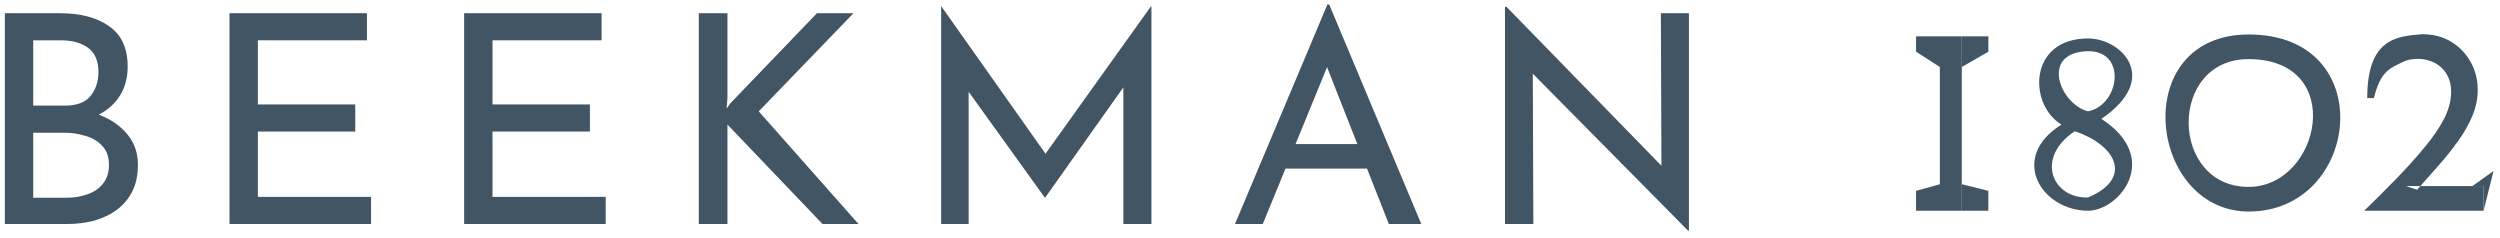
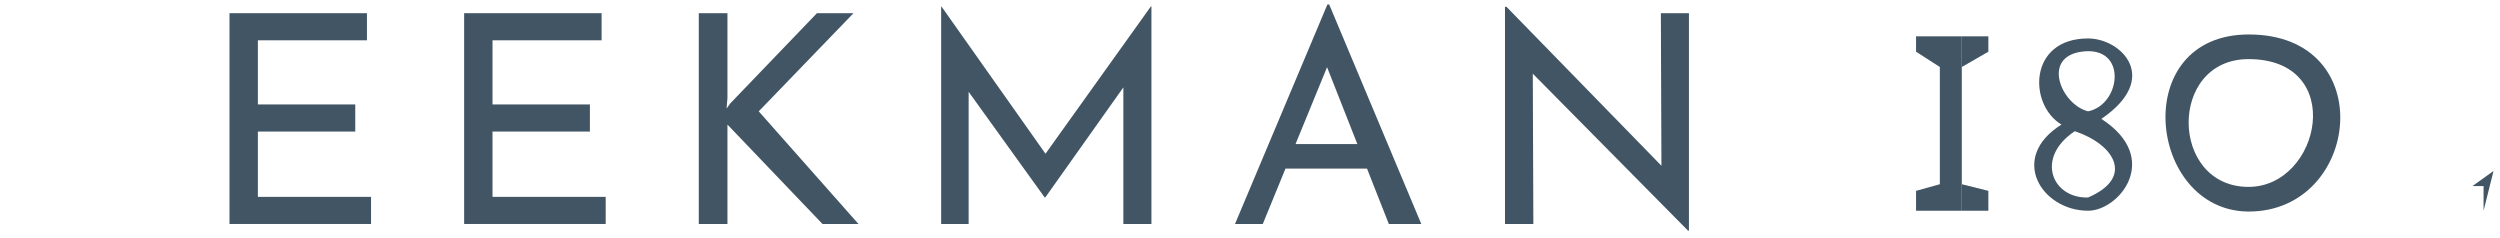
<svg xmlns="http://www.w3.org/2000/svg" width="221" height="21" viewBox="0 0 221 21" fill="none">
-   <path d="M5.236 1.166C7.115 1.166 8.589 1.552 9.657 2.326C10.743 3.082 11.286 4.267 11.286 5.882C11.286 6.862 11.062 7.712 10.614 8.434C10.166 9.155 9.537 9.722 8.727 10.135C7.934 10.547 6.994 10.779 5.909 10.831L5.547 9.542C6.805 9.576 7.934 9.8 8.933 10.212C9.933 10.624 10.726 11.2 11.312 11.939C11.898 12.678 12.191 13.554 12.191 14.568C12.191 15.496 12.018 16.295 11.674 16.965C11.329 17.618 10.864 18.159 10.278 18.588C9.692 19.001 9.028 19.31 8.287 19.516C7.546 19.705 6.779 19.8 5.986 19.8H0.428V1.166H5.236ZM5.753 9.336C6.788 9.336 7.537 9.052 8.003 8.485C8.468 7.901 8.701 7.197 8.701 6.372C8.701 5.393 8.399 4.68 7.796 4.233C7.193 3.786 6.383 3.563 5.366 3.563H2.935V9.336H5.753ZM5.857 17.48C6.546 17.48 7.175 17.377 7.744 17.171C8.33 16.965 8.787 16.647 9.114 16.217C9.459 15.788 9.631 15.246 9.631 14.594C9.631 13.872 9.433 13.305 9.037 12.893C8.658 12.48 8.166 12.188 7.563 12.016C6.96 11.827 6.339 11.733 5.702 11.733H2.935V17.48H5.857Z" fill="#425564" />
  <path d="M20.287 1.166H32.438V3.563H22.795V9.233H31.404V11.63H22.795V17.403H32.8V19.8H20.287V1.166Z" fill="#425564" />
  <path d="M41.03 1.166H53.181V3.563H43.538V9.233H52.147V11.63H43.538V17.403H53.543V19.8H41.03V1.166Z" fill="#425564" />
  <path d="M64.307 8.666L64.229 9.594L64.565 9.13L72.218 1.166H75.45L67.072 9.842L75.889 19.8H72.709L64.307 11.013V12.274V19.8H61.773V1.166H64.307V8.666Z" fill="#425564" />
  <path d="M83.198 19.8V0.573H83.224L93.022 14.439L91.962 14.233L101.735 0.573H101.786V19.8H99.304V6.243L99.46 7.506L92.402 17.454H92.35L85.189 7.506L85.628 6.346V19.8H83.198Z" fill="#425564" />
  <path d="M109.174 19.8L117.344 0.393H117.499L125.642 19.8H122.773L116.671 4.31L118.455 3.15L111.63 19.8H109.174ZM113.957 12.738H120.911L121.739 14.903H113.233L113.957 12.738Z" fill="#425564" />
  <path d="M149.225 20.393L134.773 5.779L135.497 5.96L135.549 19.8H133.041V0.599H133.17L147.467 15.264L146.872 15.135L146.82 1.166H149.302V20.393H149.225Z" fill="#425564" />
  <path d="M219.548 16.449V18.628L220.428 15.114L218.561 16.449H219.548Z" fill="#425564" />
-   <path d="M211.863 15.77C210.954 16.707 209.998 17.66 208.995 18.628H219.548V16.449H218.561H213.959C213.863 16.558 213.768 16.668 213.672 16.777L212.685 16.449H213.959C214.49 15.842 215.021 15.241 215.553 14.645C216.195 13.927 216.775 13.2 217.292 12.466C217.825 11.732 218.248 10.99 218.561 10.24C218.874 9.491 219.031 8.725 219.031 7.944C219.031 7.054 218.827 6.242 218.42 5.508C218.013 4.758 217.441 4.156 216.704 3.703C215.968 3.25 215.106 3.024 214.119 3.024L214.102 3.025C211.85 3.205 209.264 3.412 209.264 8.67H209.851C210.439 6.327 211.193 6.06 212.45 5.461C212.811 5.289 213.249 5.203 213.766 5.203C214.127 5.203 214.479 5.265 214.824 5.39C215.169 5.5 215.474 5.672 215.741 5.906C216.023 6.14 216.25 6.445 216.422 6.82C216.595 7.179 216.681 7.616 216.681 8.132C216.681 8.897 216.469 9.694 216.046 10.522C215.623 11.334 215.043 12.177 214.307 13.052C213.586 13.927 212.771 14.833 211.863 15.77Z" fill="#425564" />
  <path fill-rule="evenodd" clip-rule="evenodd" d="M198.794 3.047C210.439 3.047 208.676 18.699 198.794 18.699C198.734 18.699 198.675 18.698 198.616 18.697C189.851 18.49 188.183 3.047 198.794 3.047ZM198.77 5.226C191.637 5.226 191.786 16.52 198.77 16.52C205.151 16.52 207.501 5.226 198.77 5.226Z" fill="#425564" />
  <path d="M173.422 16.285V18.628H175.772V16.871L173.422 16.285Z" fill="#425564" />
  <path d="M173.422 3.211H169.379V4.57L171.482 5.923V16.285L169.379 16.871V18.628H171.142H173.422V16.285V5.923V3.211Z" fill="#425564" />
  <path d="M175.772 3.211H173.422V5.923L175.772 4.57V3.211Z" fill="#425564" />
  <path fill-rule="evenodd" clip-rule="evenodd" d="M184.586 18.628C180.473 18.628 177.535 13.942 182.235 11.013C179.298 9.256 179.298 3.399 184.586 3.399C187.524 3.399 191.049 6.913 185.761 10.508C191.136 13.984 187.343 18.628 184.586 18.628ZM183.411 11.599C179.885 13.942 181.405 17.559 184.586 17.457C188.699 15.699 186.936 12.771 183.411 11.599ZM184.586 9.842C182.235 9.256 180.454 5.075 183.998 4.57C188.111 3.984 187.524 9.256 184.586 9.842Z" fill="#425564" />
</svg>